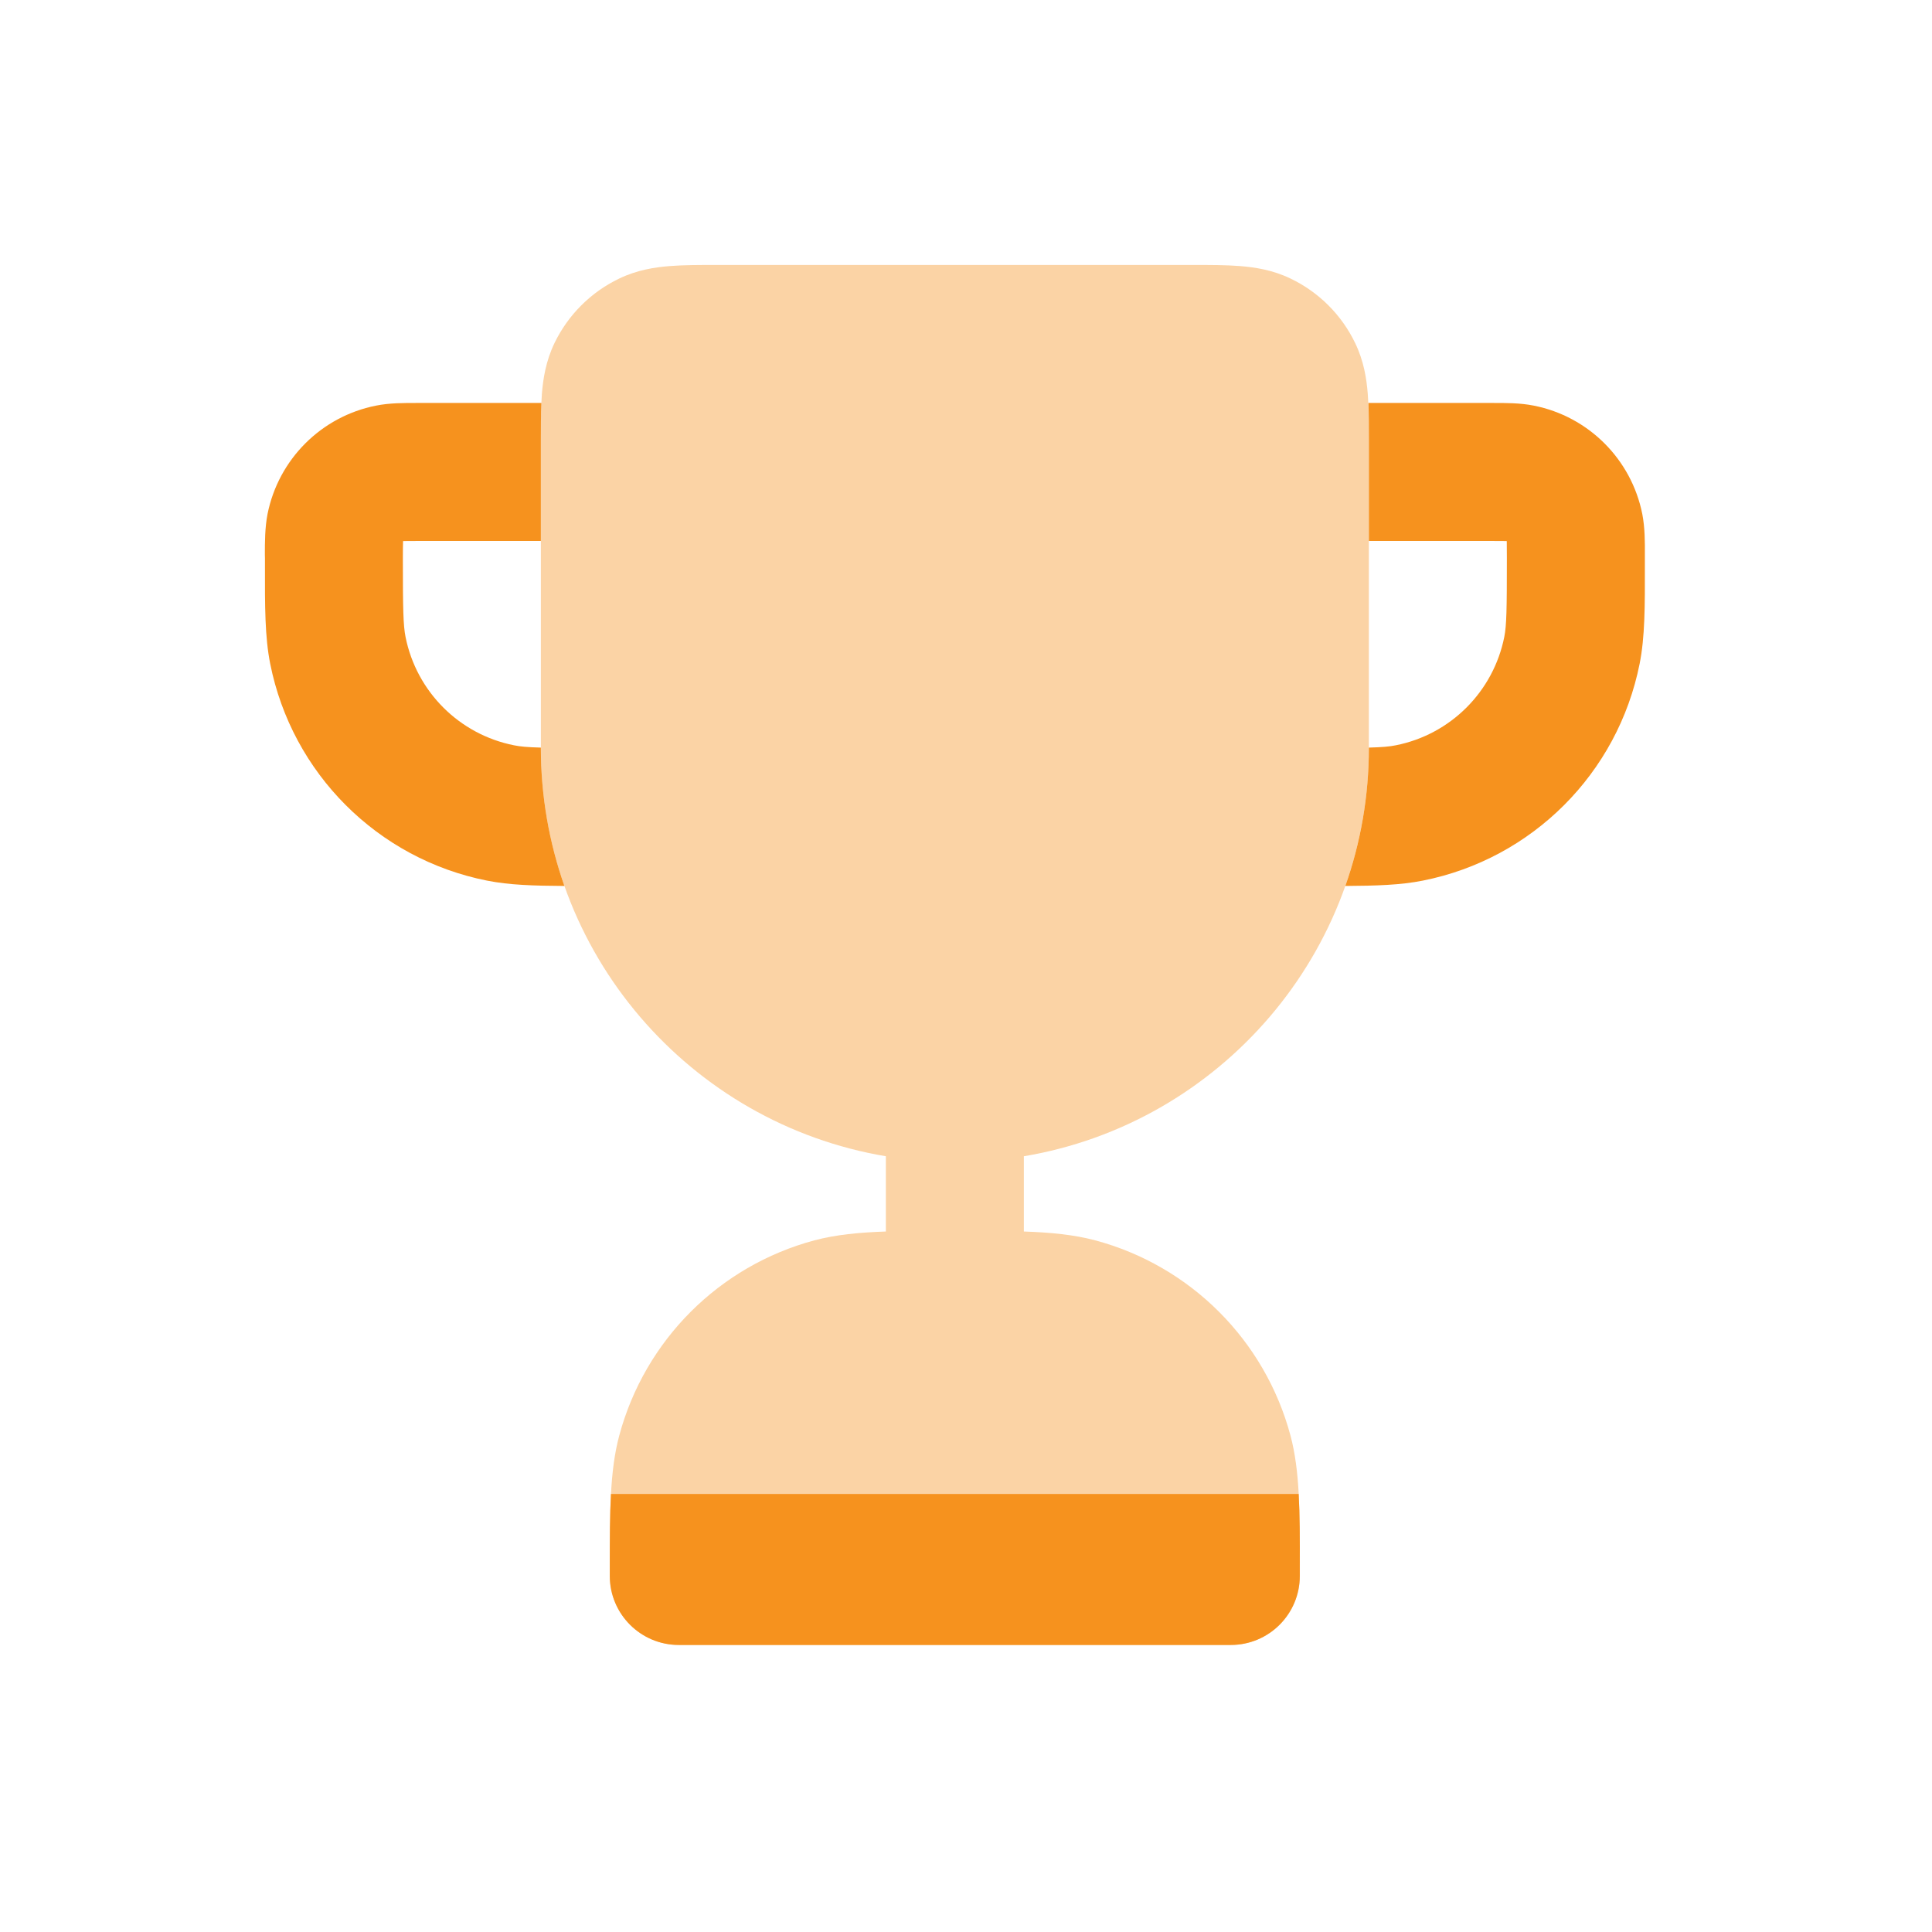
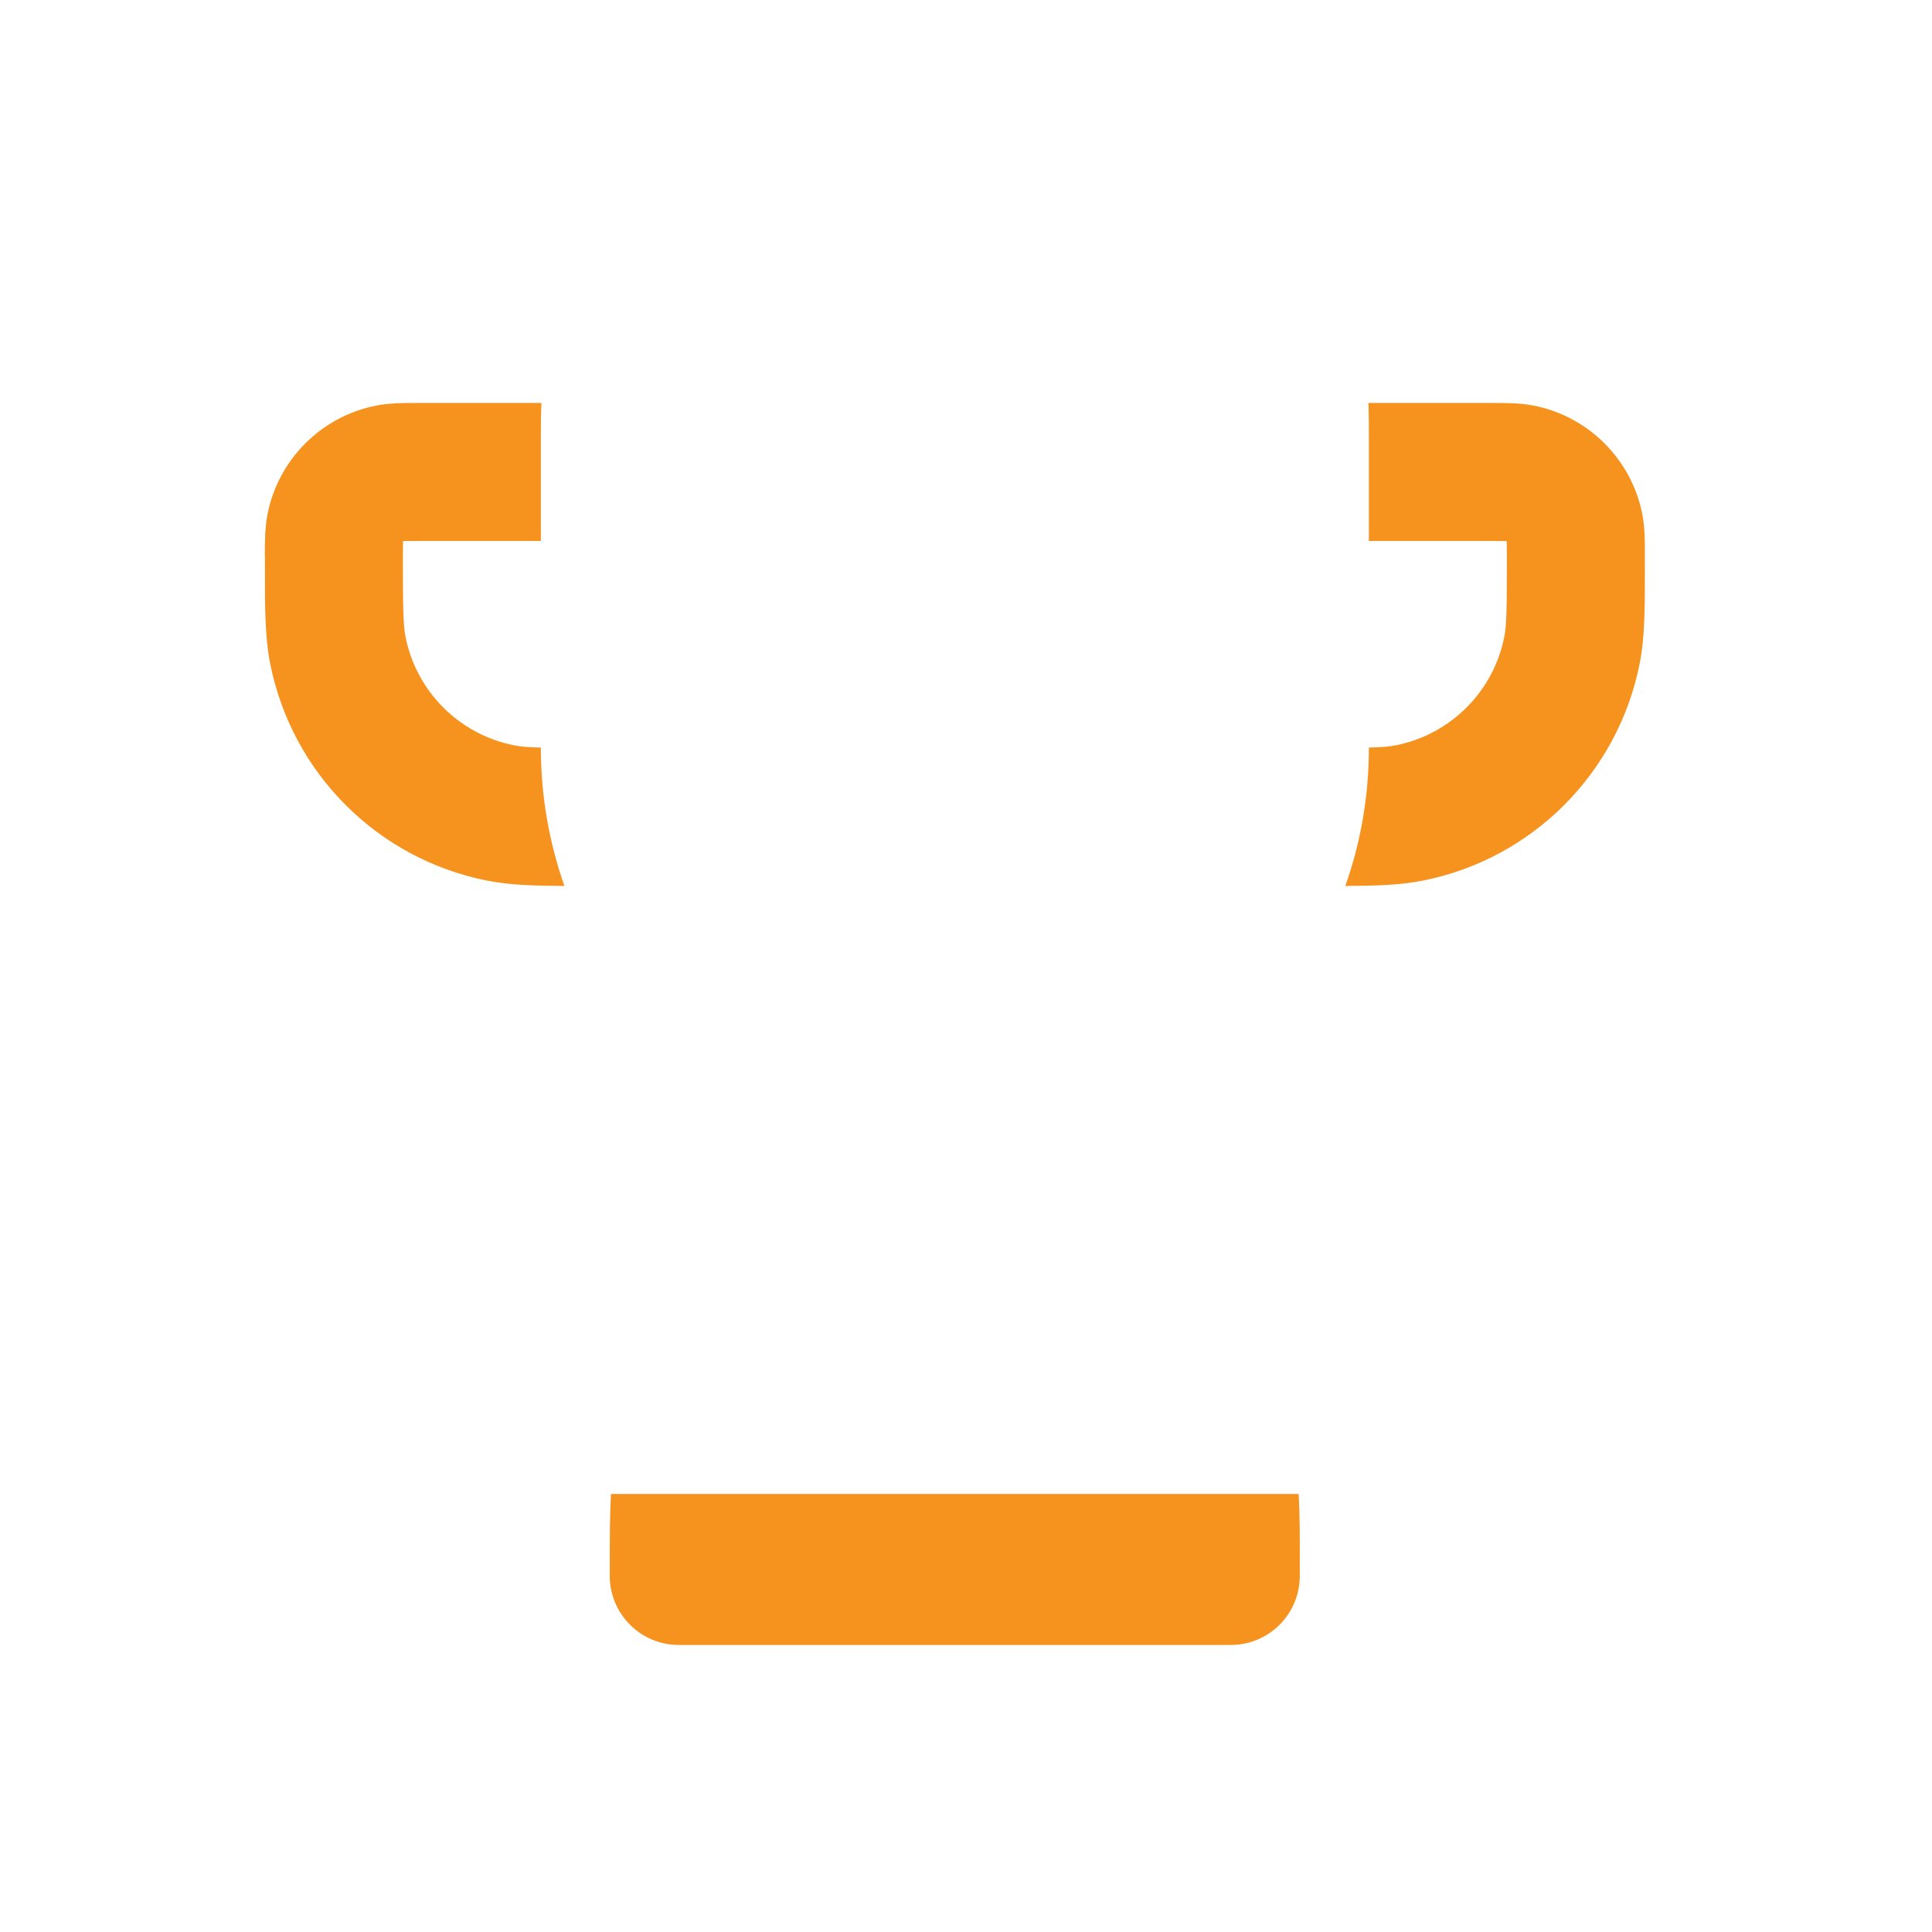
<svg xmlns="http://www.w3.org/2000/svg" width="21" height="21" viewBox="0 0 21 21" fill="none">
  <g clip-path="url(#clip0_96_23238)">
-     <path opacity="0.4" fill-rule="evenodd" clip-rule="evenodd" d="M7.785 2.88C7.792 2.88 7.8 2.88 7.807 2.88L12.973 2.88C13.153 2.88 13.329 2.88 13.477 2.892C13.641 2.905 13.834 2.934 14.03 3.029C14.336 3.176 14.583 3.423 14.73 3.729C14.825 3.925 14.854 4.118 14.867 4.281C14.879 4.43 14.879 4.606 14.879 4.786L14.879 8.13C14.879 10.36 13.257 12.211 11.129 12.568V13.386C11.423 13.396 11.675 13.421 11.905 13.482C12.941 13.76 13.749 14.568 14.027 15.604C14.129 15.987 14.129 16.43 14.129 17.027C14.129 17.061 14.129 17.095 14.129 17.13C14.129 17.544 13.793 17.88 13.379 17.88H7.379C6.965 17.88 6.629 17.544 6.629 17.13C6.629 17.095 6.629 17.061 6.629 17.027C6.629 16.43 6.628 15.987 6.731 15.604C7.009 14.568 7.817 13.76 8.852 13.482C9.083 13.421 9.335 13.396 9.629 13.386V12.568C7.501 12.211 5.879 10.36 5.879 8.13V4.809C5.879 4.801 5.879 4.794 5.879 4.786C5.879 4.606 5.879 4.43 5.89 4.281C5.903 4.118 5.933 3.925 6.027 3.729C6.175 3.423 6.422 3.176 6.728 3.029C6.924 2.934 7.117 2.905 7.28 2.892C7.429 2.88 7.604 2.88 7.785 2.88Z" fill="#F6921E" />
    <path fill-rule="evenodd" clip-rule="evenodd" d="M14.116 16.239C14.129 16.471 14.129 16.73 14.128 17.027V17.027L14.128 17.13C14.128 17.544 13.793 17.88 13.378 17.88H7.378C6.964 17.88 6.628 17.544 6.628 17.13L6.628 17.027C6.628 16.73 6.628 16.471 6.641 16.239H14.116Z" fill="#F6921E" />
    <path d="M5.885 4.38H4.567L4.529 4.38C4.397 4.38 4.235 4.379 4.087 4.409C3.492 4.527 3.027 4.992 2.908 5.587C2.879 5.736 2.879 5.897 2.879 6.029L2.88 6.067L2.88 6.145C2.879 6.592 2.879 6.924 2.937 7.215C3.174 8.405 4.104 9.336 5.294 9.572C5.534 9.62 5.8 9.628 6.135 9.63C5.97 9.161 5.879 8.656 5.879 8.13V8.126C5.734 8.122 5.654 8.115 5.587 8.101C4.992 7.983 4.527 7.518 4.408 6.923C4.383 6.796 4.379 6.626 4.379 6.067C4.379 5.975 4.38 5.925 4.381 5.888L4.381 5.882L4.388 5.881C4.424 5.88 4.475 5.88 4.567 5.88H5.879L5.879 4.786C5.879 4.644 5.879 4.505 5.885 4.38Z" fill="#F6921E" />
    <path d="M14.623 9.63C14.959 9.628 15.225 9.62 15.465 9.572C16.655 9.336 17.585 8.405 17.822 7.215C17.88 6.924 17.88 6.592 17.879 6.145L17.879 6.067L17.879 6.029C17.88 5.897 17.88 5.736 17.851 5.587C17.732 4.992 17.267 4.527 16.672 4.409C16.523 4.379 16.362 4.38 16.23 4.38L16.192 4.38H14.874C14.879 4.505 14.879 4.644 14.879 4.786L14.879 5.88H16.192C16.284 5.88 16.334 5.88 16.371 5.881L16.378 5.882L16.378 5.888C16.379 5.925 16.379 5.975 16.379 6.067C16.379 6.626 16.376 6.796 16.351 6.923C16.232 7.518 15.767 7.983 15.172 8.101C15.104 8.115 15.024 8.122 14.879 8.126V8.13C14.879 8.656 14.789 9.161 14.623 9.63Z" fill="#F6921E" />
  </g>
  <defs>
    <clipPath id="clip0_96_23238">
      <rect width="20" height="20" fill="white" transform="translate(0.38 0.38)" />
    </clipPath>
  </defs>
</svg>